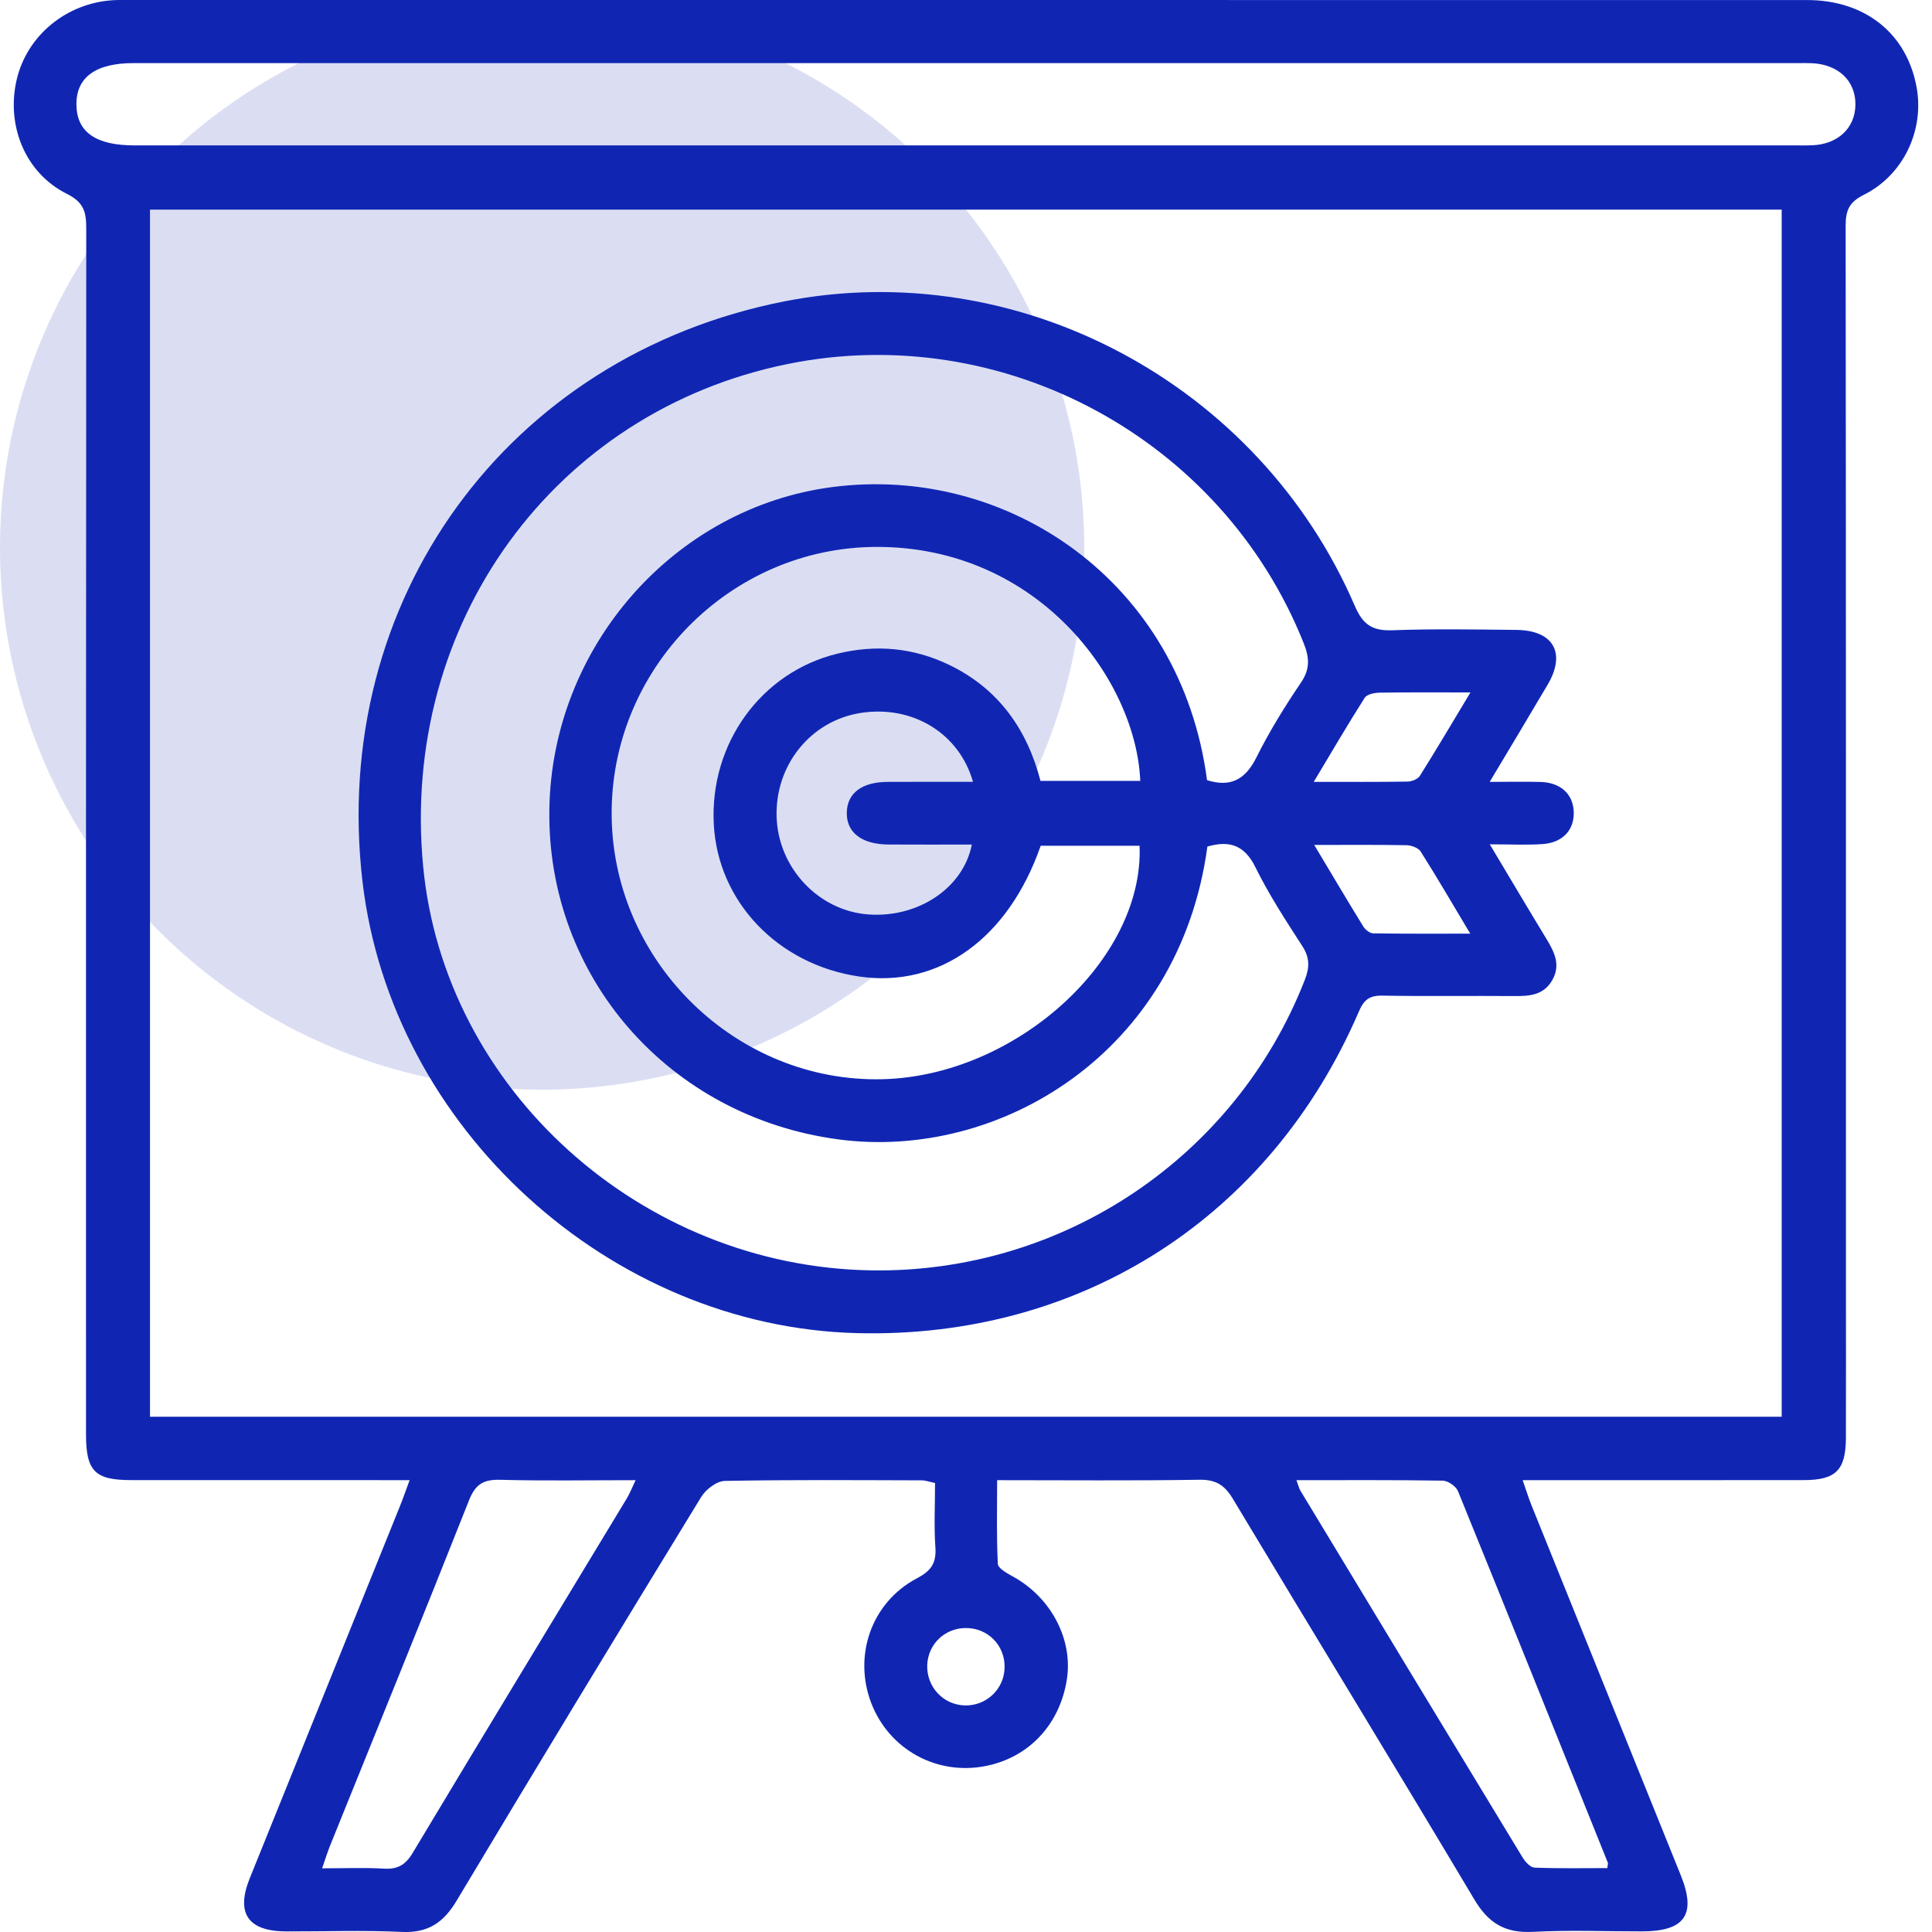
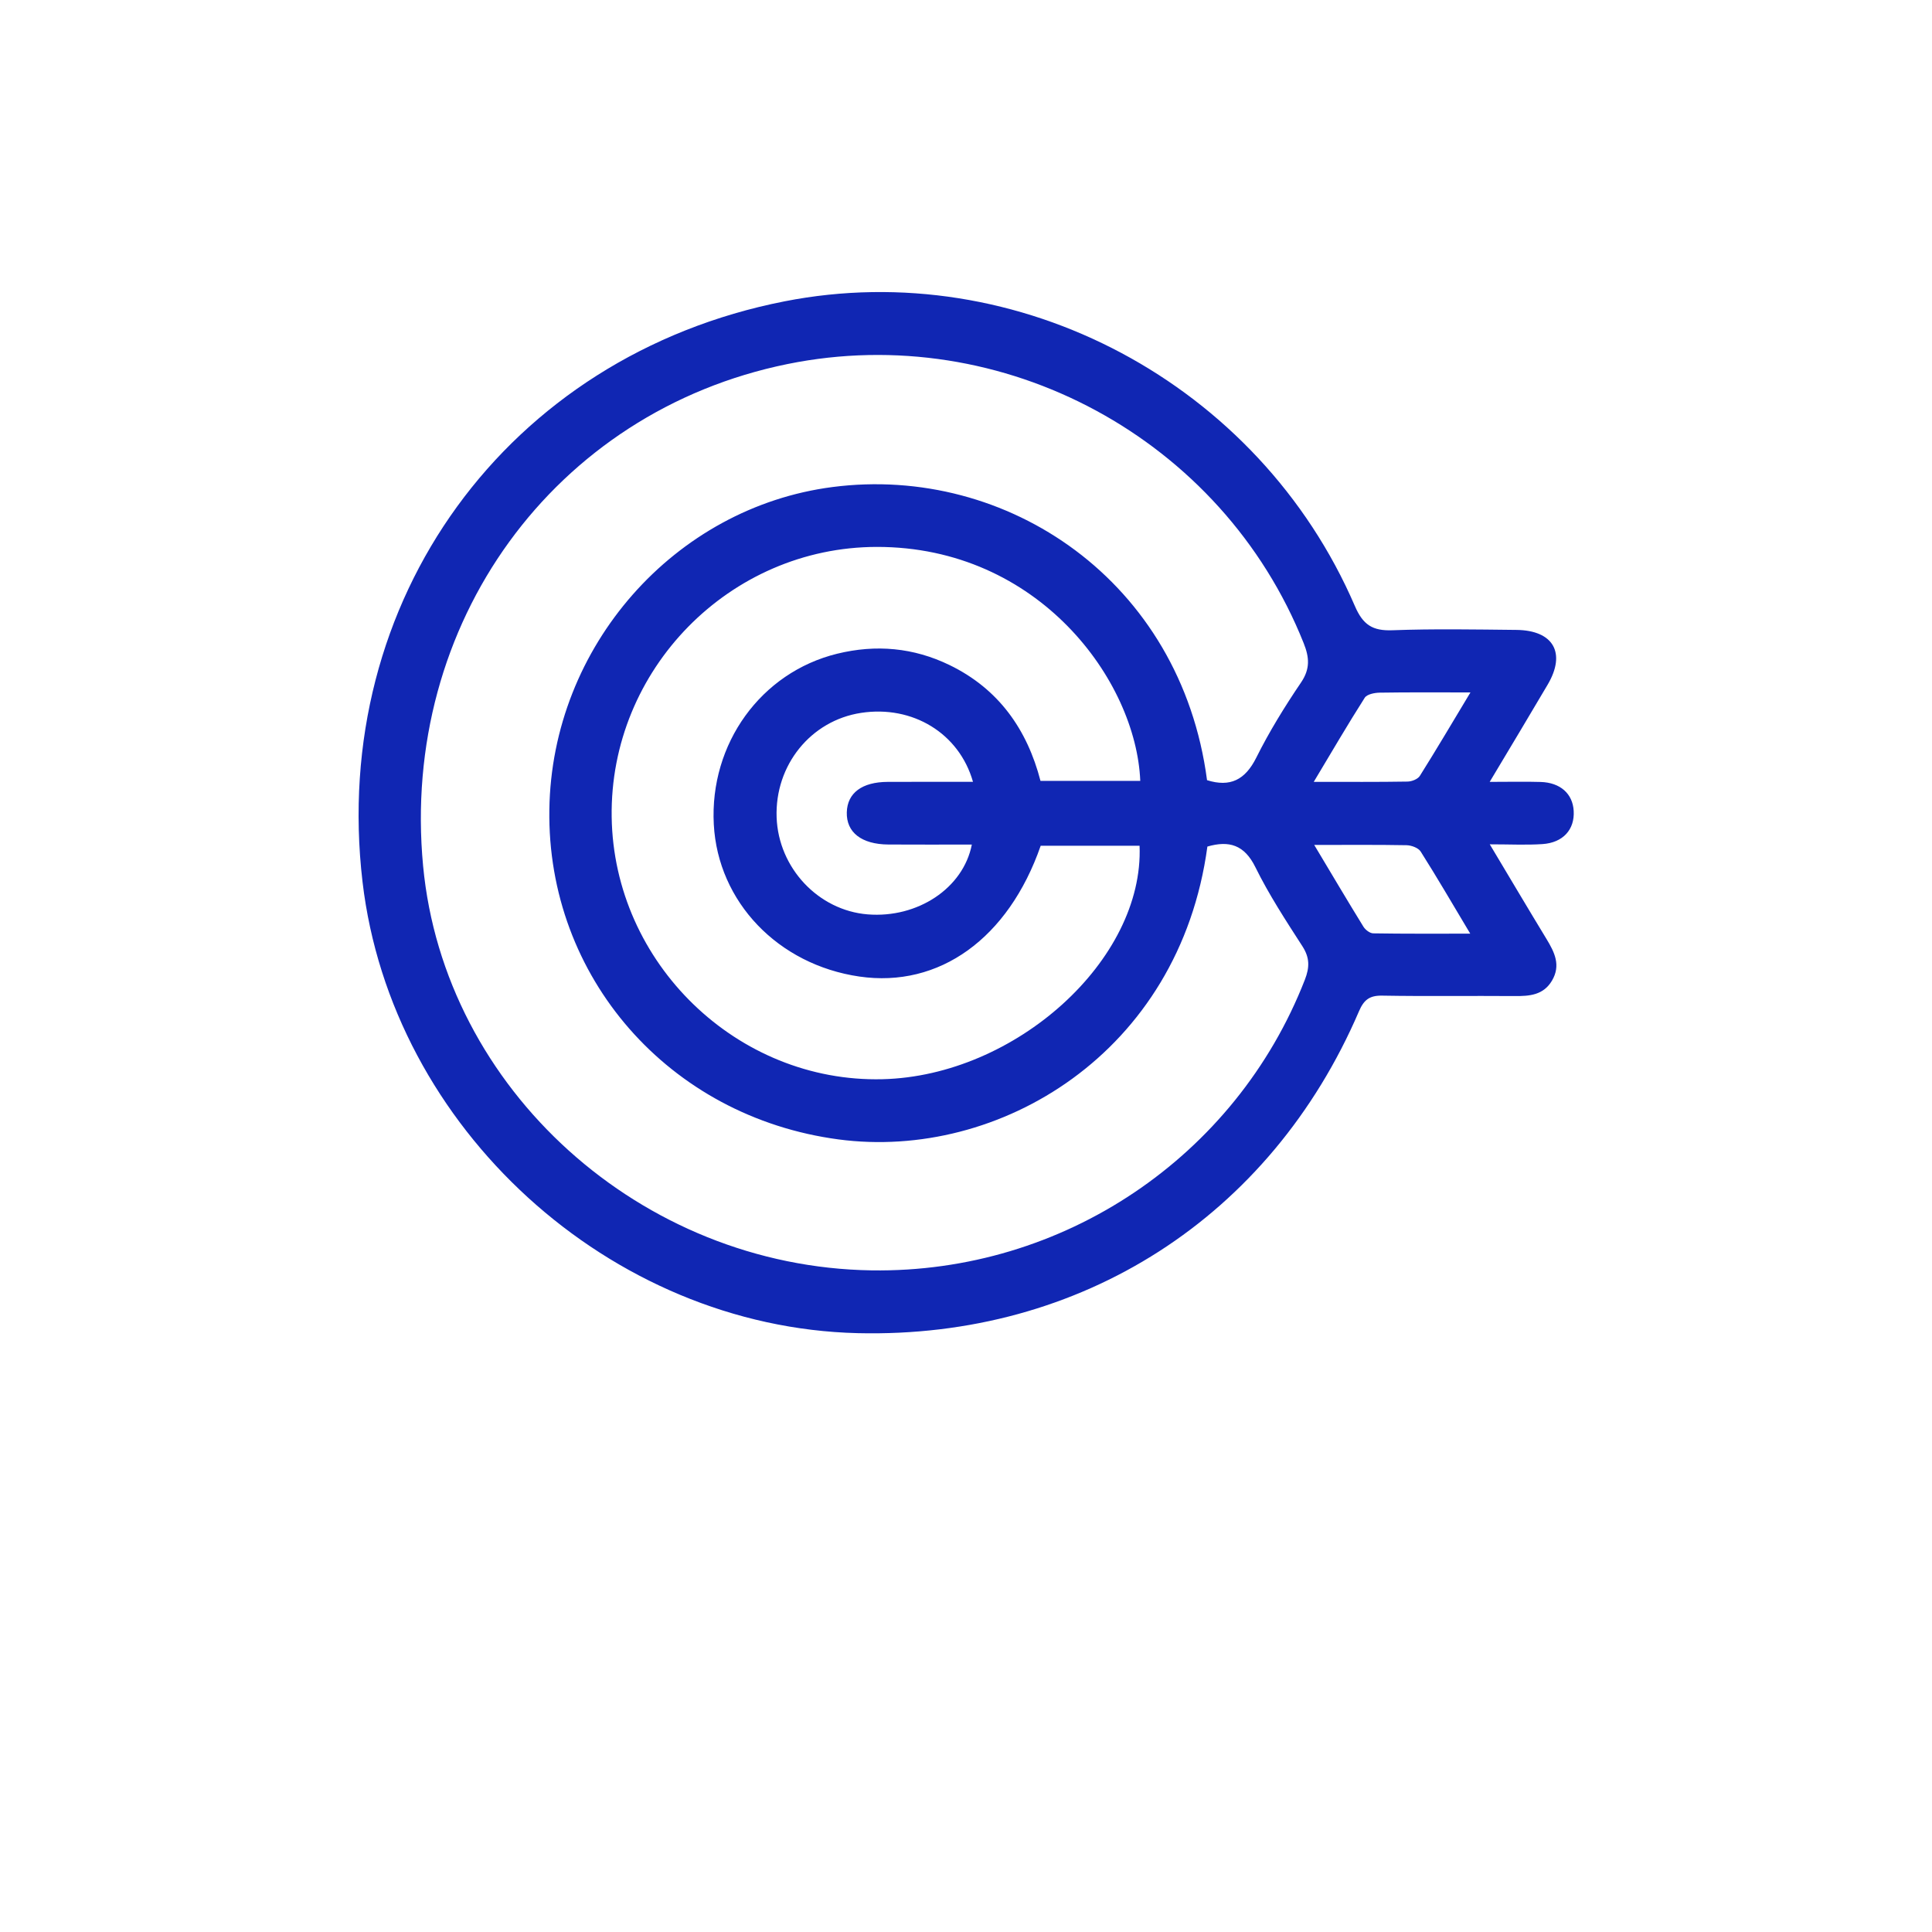
<svg xmlns="http://www.w3.org/2000/svg" id="Layer_1" x="0px" y="0px" viewBox="0 0 50 50" xml:space="preserve">
-   <circle opacity="0.15" fill="#1026B3" cx="14.03" cy="14.171" r="14.03" />
  <g>
-     <path fill="#1026B3" d="M10.601,38.306c-0.285,0-0.484,0-0.682,0c-2.176,0-4.353,0.001-6.529-0.001 c-0.937-0.001-1.164-0.233-1.164-1.187c-0.001-10.4-0.002-20.801,0.006-31.201c0-0.417-0.054-0.677-0.497-0.898 C0.652,4.48,0.156,3.251,0.431,2.065c0.266-1.149,1.295-1.994,2.511-2.061C3.034-0.002,3.126,0,3.218,0 C17.733,0,32.249,0,46.764,0.001c1.509,0,2.588,0.869,2.839,2.265c0.198,1.105-0.338,2.262-1.37,2.777 c-0.383,0.191-0.468,0.41-0.468,0.802c0.01,9.146,0.008,18.293,0.008,27.439c0,1.309,0.003,2.619-0.001,3.928 c-0.003,0.834-0.259,1.092-1.09,1.093c-2.195,0.003-4.39,0.001-6.584,0.001c-0.201,0-0.402,0-0.692,0 c0.09,0.257,0.152,0.458,0.23,0.653c1.287,3.193,2.577,6.384,3.864,9.577c0.408,1.012,0.104,1.447-1.005,1.448 c-0.941,0.001-1.883-0.037-2.821,0.012c-0.713,0.038-1.149-0.216-1.518-0.837c-2.064-3.467-4.173-6.907-6.248-10.367 c-0.217-0.362-0.444-0.503-0.871-0.496c-1.713,0.027-3.426,0.011-5.231,0.011c0,0.749-0.018,1.459,0.018,2.166 c0.006,0.116,0.238,0.243,0.388,0.326c0.988,0.541,1.561,1.626,1.398,2.668c-0.182,1.158-0.973,2.007-2.082,2.234 c-1.274,0.261-2.518-0.419-2.981-1.629c-0.47-1.23,0.009-2.606,1.181-3.224c0.365-0.192,0.508-0.39,0.48-0.798 c-0.038-0.548-0.009-1.101-0.009-1.67c-0.142-0.029-0.246-0.069-0.35-0.069c-1.697-0.004-3.394-0.018-5.09,0.015 c-0.21,0.004-0.491,0.218-0.611,0.414c-2.125,3.473-4.239,6.953-6.329,10.448c-0.343,0.573-0.742,0.842-1.423,0.81 c-0.994-0.047-1.991-0.01-2.987-0.013c-0.99-0.003-1.311-0.467-0.945-1.376c1.294-3.21,2.591-6.418,3.886-9.628 C10.426,38.793,10.491,38.603,10.601,38.306z M3.882,36.665c14.111,0,28.169,0,42.228,0c0-10.433,0-20.824,0-31.24 c-14.087,0-28.144,0-42.228,0C3.882,15.847,3.882,26.238,3.882,36.665z M24.997,3.762c7.116,0,14.232,0,21.347,0 c0.184,0,0.369,0.005,0.553-0.002c0.666-0.025,1.112-0.443,1.121-1.046c0.009-0.624-0.447-1.055-1.145-1.079 c-0.11-0.004-0.221-0.002-0.332-0.002c-14.361,0-28.721,0-43.082,0c-0.985,0-1.489,0.368-1.481,1.078 c0.008,0.707,0.5,1.052,1.505,1.052C10.655,3.762,17.826,3.762,24.997,3.762z M8.336,48.352c0.574,0,1.088-0.022,1.599,0.008 c0.355,0.021,0.558-0.094,0.746-0.408c1.836-3.063,3.691-6.114,5.538-9.169c0.079-0.131,0.135-0.276,0.231-0.476 c-1.222,0-2.363,0.02-3.502-0.01c-0.43-0.011-0.642,0.108-0.809,0.529c-1.184,2.993-2.4,5.972-3.604,8.957 C8.47,47.949,8.417,48.121,8.336,48.352z M33.552,38.307c0.054,0.144,0.068,0.214,0.103,0.272c1.914,3.166,3.829,6.332,5.75,9.493 c0.068,0.113,0.202,0.258,0.31,0.262c0.631,0.025,1.263,0.012,1.882,0.012c0.012-0.1,0.021-0.121,0.015-0.136 c-1.289-3.208-2.576-6.416-3.879-9.618c-0.052-0.128-0.259-0.271-0.396-0.273C36.104,38.299,34.871,38.307,33.552,38.307z M25.999,43.156c0.012-0.568-0.425-1.018-0.992-1.023c-0.546-0.005-0.985,0.409-1.01,0.949c-0.025,0.564,0.405,1.035,0.964,1.054 C25.523,44.155,25.988,43.716,25.999,43.156z" />
    <path fill="#1026B3" d="M38.553,20.235c0.512,0,0.915-0.01,1.317,0.002c0.511,0.015,0.832,0.304,0.857,0.75 c0.028,0.48-0.274,0.822-0.808,0.858c-0.416,0.028-0.836,0.006-1.364,0.006c0.527,0.88,0.992,1.667,1.467,2.448 c0.209,0.344,0.378,0.682,0.143,1.08c-0.221,0.374-0.578,0.402-0.962,0.399c-1.143-0.009-2.287,0.009-3.43-0.011 c-0.327-0.006-0.475,0.106-0.603,0.405c-2.29,5.329-7.189,8.469-12.972,8.33c-6.413-0.154-12.069-5.309-12.816-11.681 C8.528,15.538,13.127,9.21,20.301,7.799c6.051-1.19,12.279,2.123,14.763,7.885c0.21,0.487,0.457,0.646,0.971,0.627 c1.068-0.04,2.139-0.02,3.208-0.009c0.962,0.01,1.294,0.598,0.809,1.419C39.577,18.528,39.094,19.33,38.553,20.235z M31.247,21.909 c-0.725,5.354-5.401,8.13-9.546,7.579c-4.397-0.585-7.547-4.211-7.484-8.534c0.061-4.228,3.242-7.822,7.331-8.35 c4.521-0.584,9.012,2.434,9.69,7.587c0.599,0.187,0.986-0.006,1.274-0.582c0.336-0.674,0.735-1.321,1.158-1.945 c0.241-0.355,0.216-0.651,0.069-1.019c-2.108-5.289-7.777-8.359-13.357-7.224c-6.042,1.229-10.025,6.714-9.432,12.99 c0.546,5.782,5.642,10.376,11.608,10.466c4.952,0.074,9.422-2.931,11.212-7.522c0.125-0.322,0.127-0.571-0.065-0.868 c-0.429-0.665-0.865-1.333-1.214-2.041C32.205,21.862,31.808,21.747,31.247,21.909z M29.51,20.21 c-0.107-2.6-2.634-6.061-6.82-6.056c-3.809,0.005-6.915,3.177-6.86,6.99c0.055,3.785,3.25,6.878,7.009,6.786 c3.445-0.084,6.771-3.088,6.653-6.042c-0.856,0-1.713,0-2.559,0c-0.836,2.402-2.627,3.685-4.692,3.385 c-2.106-0.306-3.661-1.932-3.768-3.939c-0.111-2.087,1.221-3.933,3.194-4.416c1.002-0.245,1.975-0.159,2.908,0.294 c1.275,0.619,2.009,1.672,2.353,2.997C27.821,20.21,28.665,20.21,29.51,20.21z M25.181,20.234c-0.358-1.26-1.566-1.988-2.895-1.785 c-1.303,0.198-2.236,1.354-2.187,2.706c0.048,1.308,1.079,2.406,2.356,2.509c1.289,0.104,2.474-0.674,2.696-1.807 c-0.725,0-1.443,0.004-2.16-0.001c-0.696-0.005-1.09-0.315-1.076-0.834c0.014-0.5,0.393-0.784,1.059-0.787 C23.705,20.232,24.436,20.234,25.181,20.234z M38.055,17.92c-0.876,0-1.613-0.006-2.349,0.006 c-0.133,0.002-0.329,0.041-0.387,0.132c-0.44,0.69-0.852,1.398-1.319,2.176c0.888,0,1.659,0.006,2.429-0.007 c0.109-0.002,0.264-0.063,0.317-0.148C37.174,19.398,37.582,18.706,38.055,17.92z M34.012,21.867 c0.462,0.772,0.861,1.447,1.273,2.115c0.05,0.081,0.167,0.172,0.254,0.173c0.8,0.013,1.601,0.008,2.511,0.008 c-0.468-0.783-0.863-1.462-1.283-2.125c-0.061-0.096-0.241-0.162-0.367-0.164C35.648,21.86,34.894,21.867,34.012,21.867z" />
  </g>
</svg>